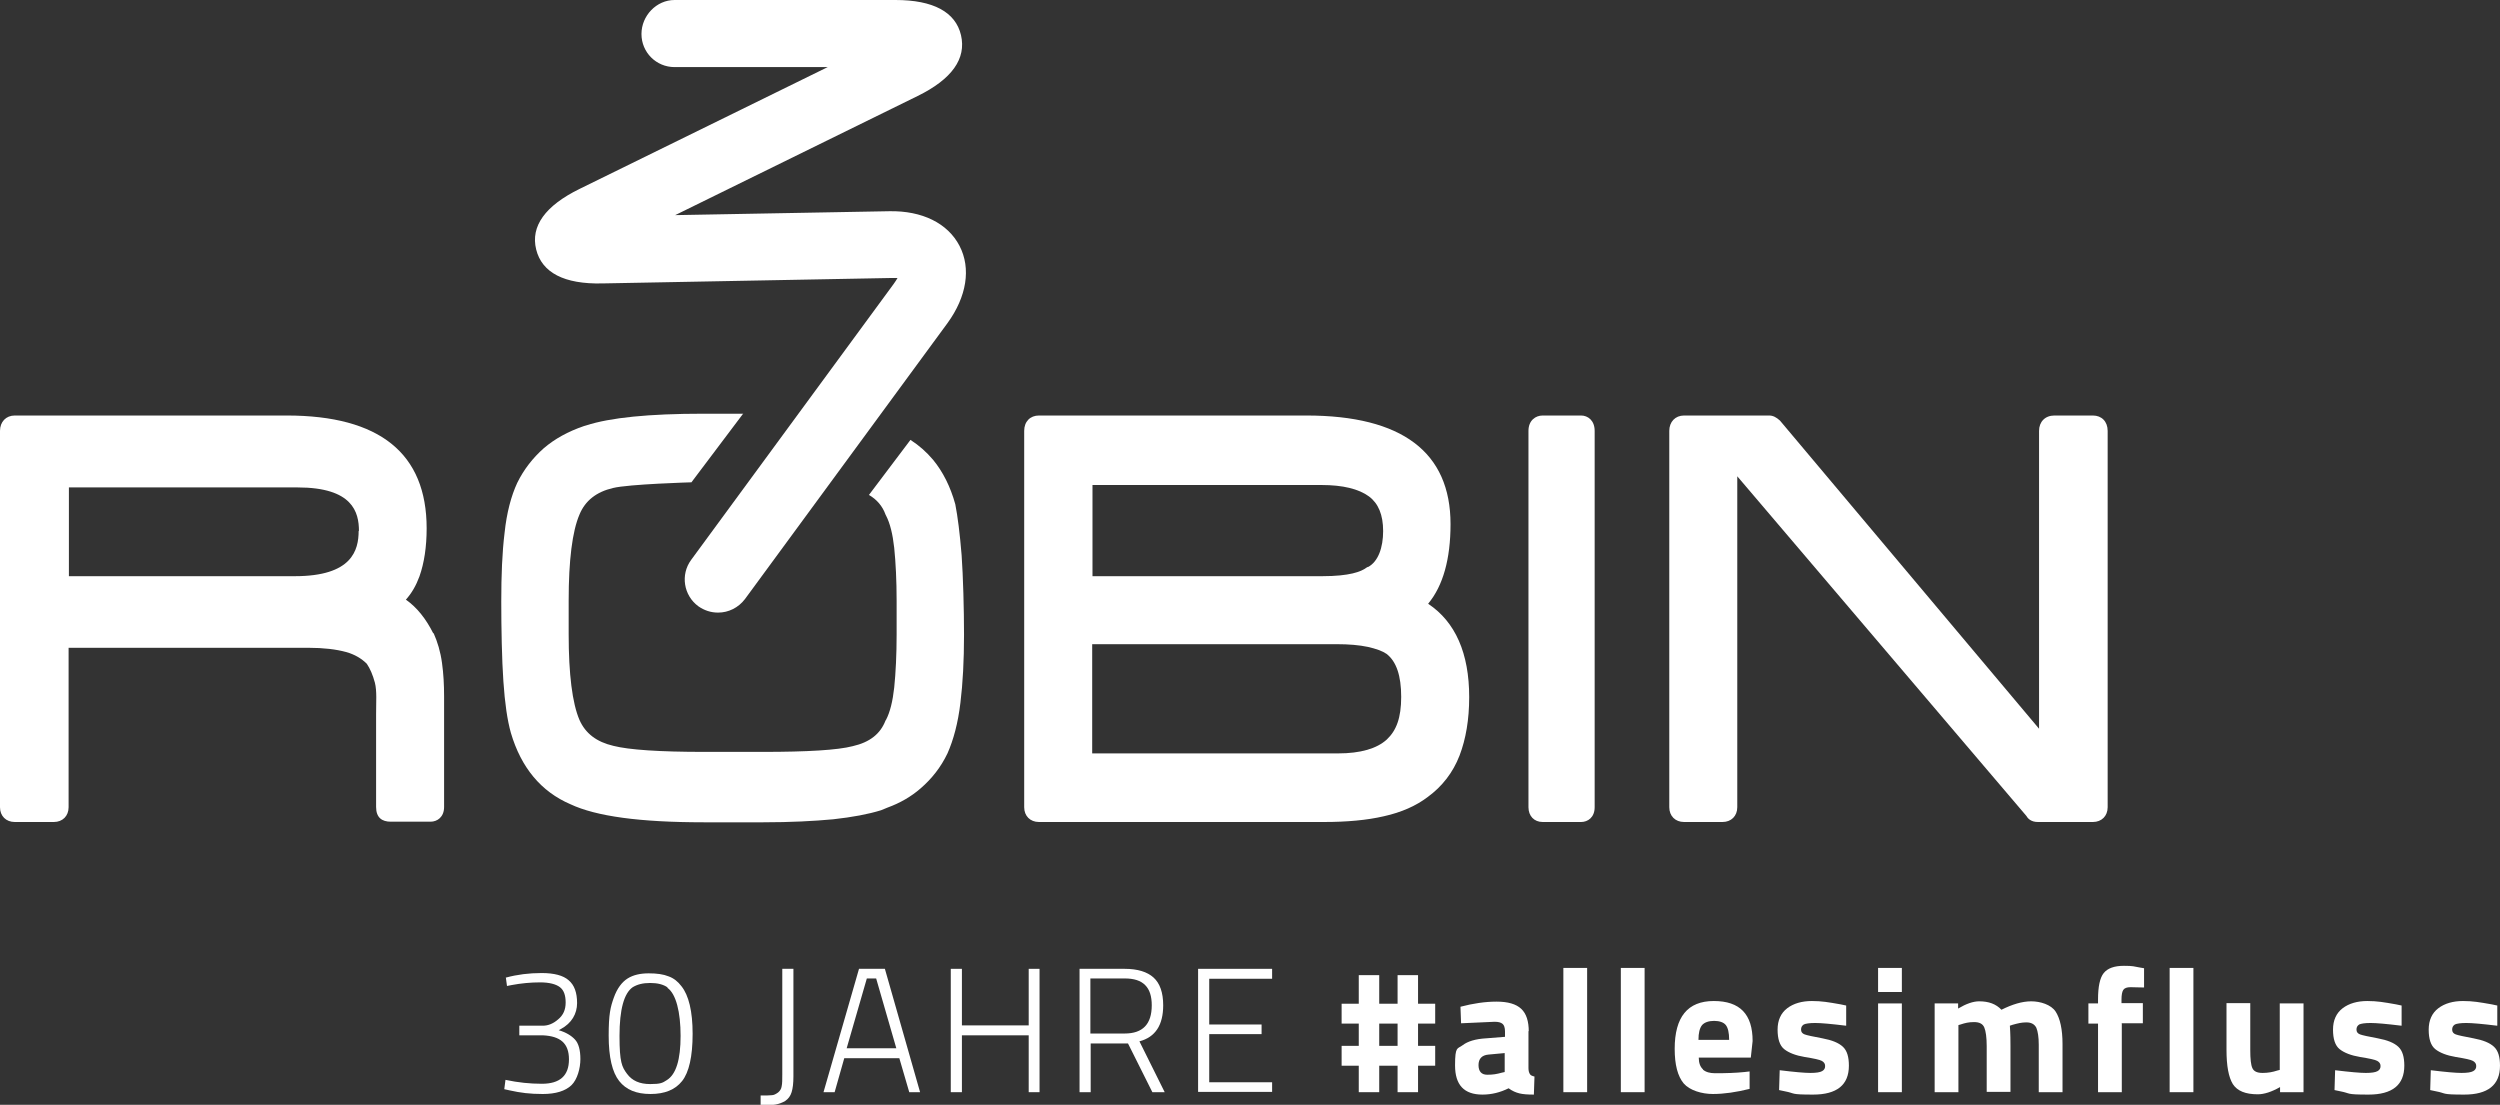
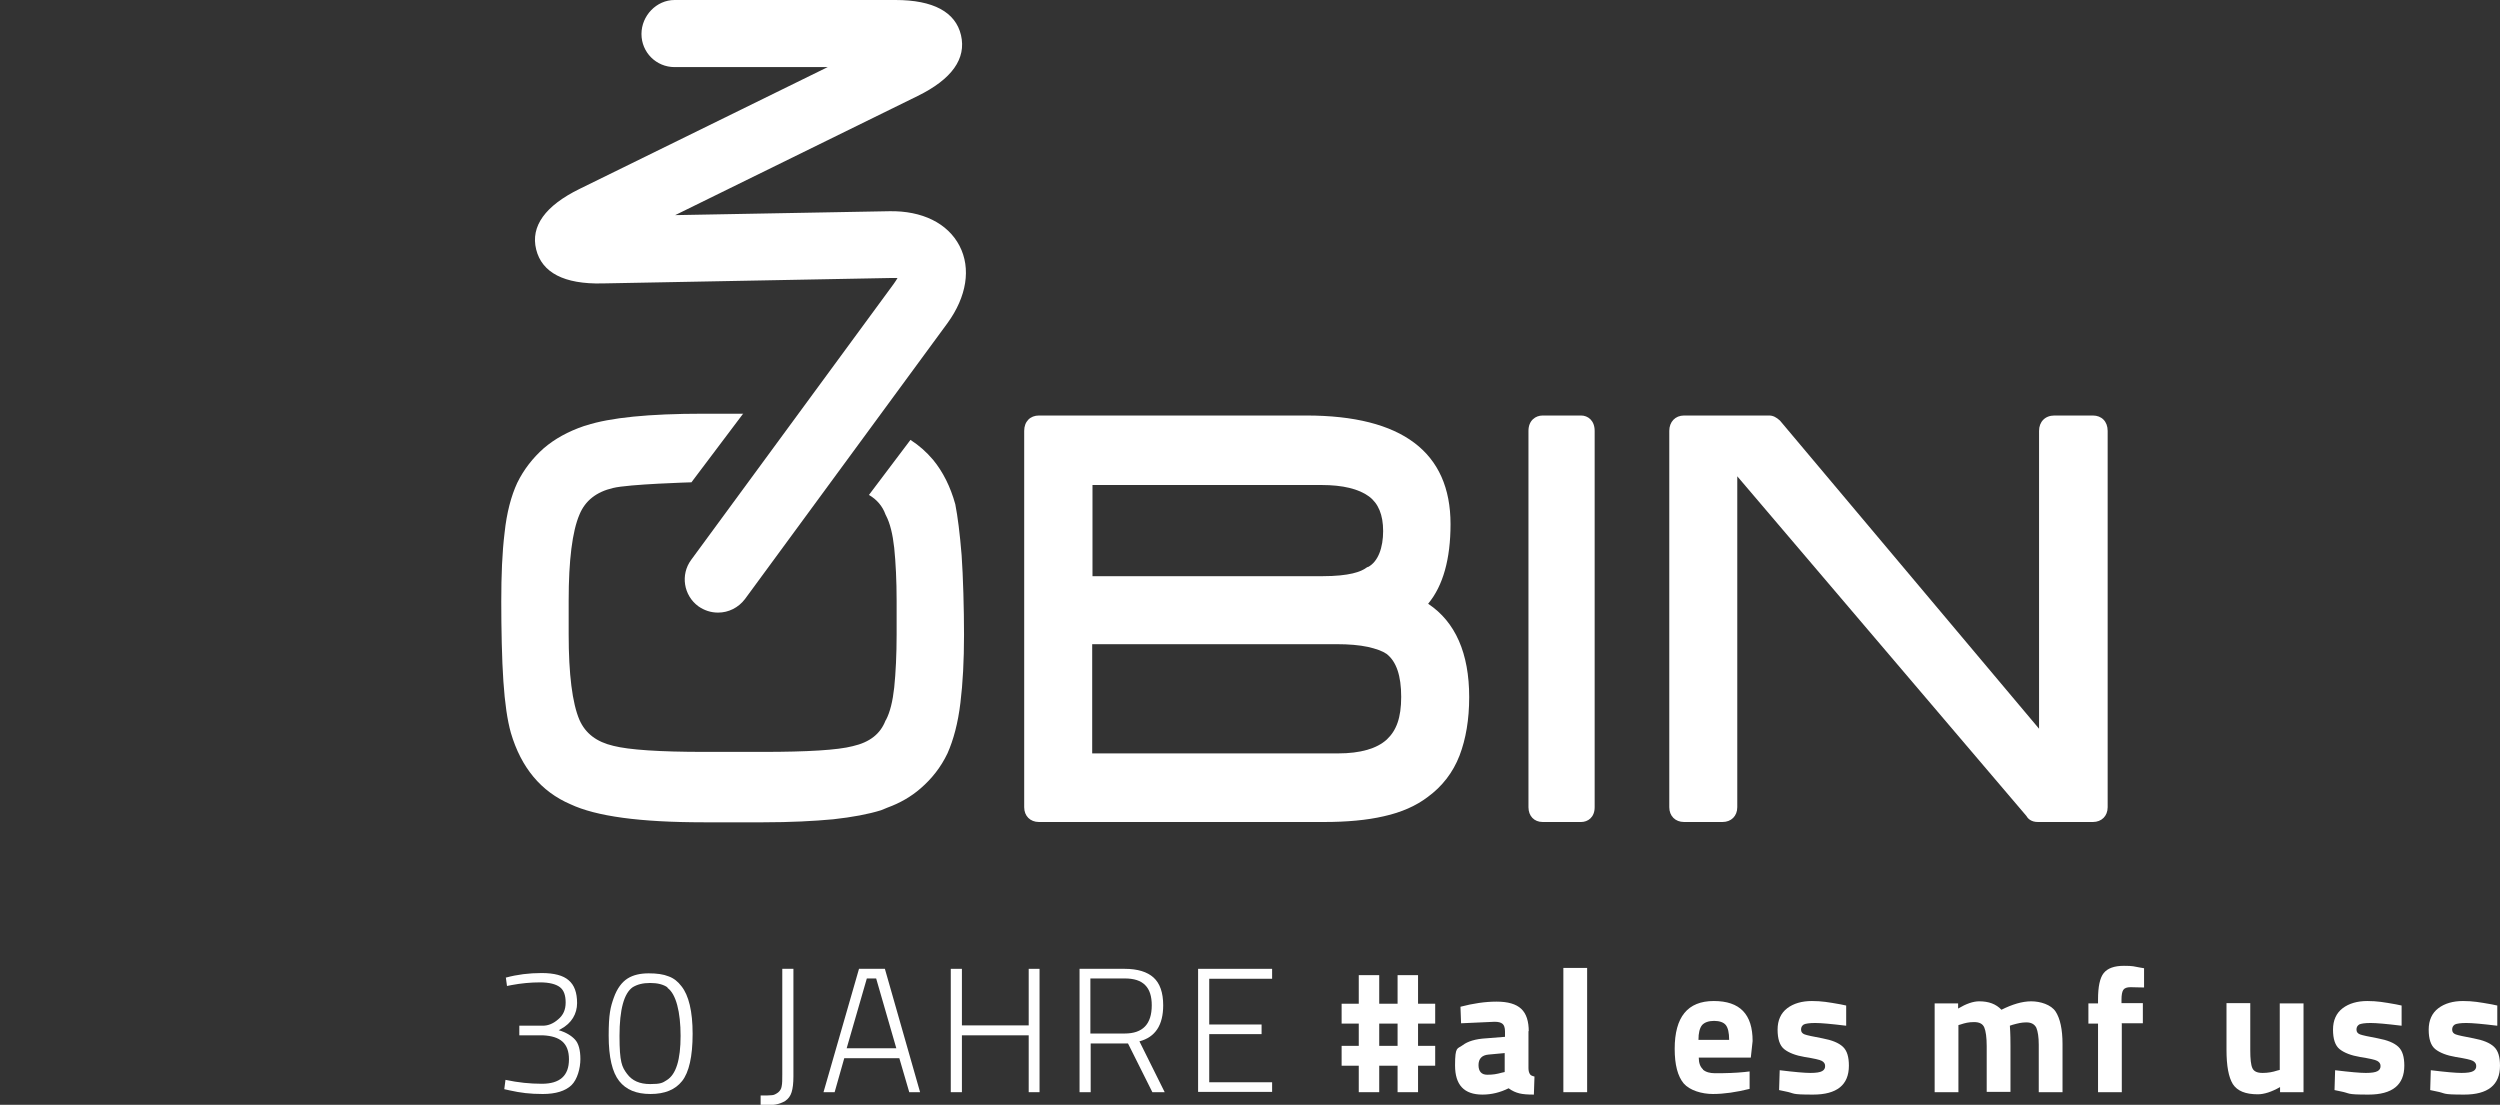
<svg xmlns="http://www.w3.org/2000/svg" id="Ebene_1" version="1.1" viewBox="0 0 830.9 367.2">
  <rect x="0" y="0" width="830.9" height="367.2" fill="#333333" stroke="none" />
  <defs>
    <style>
      .st0 {
        fill: #fff;
      }
    </style>
  </defs>
  <g>
    <path class="st0" d="M695.6,138.1h-12.8c-3.1,0-5.1,2.1-5.1,5.1v99l-86.1-102.4c-1.2-1.1-2.3-1.7-3.6-1.7h-28.3c-2.9,0-4.9,2.1-4.9,5.1v125.1c0,2.9,2,4.9,4.9,4.9h12.8c2.9,0,4.9-2,4.9-4.9v-110l96.1,112.9c.5.9,1.6,2,3.8,2h18.3c2.9,0,4.9-2,4.9-4.9v-125.1c0-3.1-2-5.1-4.9-5.1" />
    <path class="st0" d="M525.5,138.1h-12.8c-2.3,0-4.7,1.6-4.7,5.1v125.1c0,2.9,1.9,4.9,4.7,4.9h12.8c2.2,0,4.5-1.5,4.5-4.9v-125.1c0-3.5-2.3-5.1-4.5-5.1" />
-     <path class="st0" d="M144,210.5c-2.4-4.8-5.4-8.6-9.1-11.2,1.9-2.1,3.4-4.7,4.5-7.7,1.6-4.5,2.4-9.9,2.4-16,0-24.9-15.6-37.5-46.5-37.5H4.9c-2.9,0-4.9,2.1-4.9,5.1v125.1c0,2.9,2,4.9,4.9,4.9h13c2.9,0,4.9-2,4.9-4.9v-53h79.7c5,0,9.2.5,12.5,1.4,2.9.8,5.2,2.2,6.9,3.9,1.1,1.6,2,3.7,2.7,6.3.7,2.8.4,6.3.4,10.5v30.8c0,3.6,2,4.9,4.9,4.9h13.2c2.2,0,4.5-1.5,4.5-4.9v-36.7c0-3.9-.2-7.7-.7-11.2-.5-3.7-1.5-7-2.8-9.9M119.2,176.4c0,6.5-2.2,15.1-21.2,15.1H22.9v-29.5h76c18.3,0,20.4,8.2,20.4,14.5" />
    <path class="st0" d="M247,137.5h-13.2c-18.2,0-31,1.3-39,3.9l-.7.2c-5.3,1.8-9.8,4.3-13.4,7.4-3.6,3.2-6.6,7-8.8,11.5-2,4.3-3.5,9.9-4.2,16.6-.8,6.5-1.1,14.1-1.1,22.8s.2,19.4.7,26.5c.5,7.4,1.3,12.9,2.5,17.2,3.4,11.5,10,19.5,19.8,23.7,8.5,4,23,6,44.3,6h19.8c9,0,16.8-.4,23.2-1,6.4-.7,11.7-1.7,15.9-3l2.2-.9h0c4.1-1.5,7.8-3.6,11-6.4,3.7-3.2,6.7-7,8.9-11.6,2-4.5,3.5-10.1,4.3-16.8.8-6.5,1.2-14.1,1.2-22.6s-.3-19.4-.8-26.5c-.6-7.3-1.3-12.8-2.1-16.9-1.6-5.8-4.1-10.8-7.4-14.8-2.2-2.6-4.7-4.8-7.5-6.6l-13.8,18.3c2.6,1.5,4.5,3.7,5.5,6.5l.2.4c1.3,2.5,2.2,6.1,2.7,10.7.5,4.9.8,10.9.8,17.6v11.2c0,6.7-.3,12.7-.8,17.6-.5,4.6-1.4,8.2-2.7,10.7l-.2.3c-1.7,4.4-5.2,7.2-10.9,8.5-5,1.3-15.1,1.9-29.8,1.9h-19.6c-14.9,0-25-.7-30.1-2-5.6-1.3-9.3-4.1-11.3-8.6-2.4-5.6-3.6-15.2-3.6-28.5v-11.2c0-13.4,1.2-23,3.6-28.6,1.9-4.6,5.6-7.5,11.1-8.8,5.2-1.3,26.1-1.9,26.1-1.9l17.4-23.1-.2.3Z" />
    <path class="st0" d="M474.7,200.6c4.9-5.9,7.4-14.8,7.4-26.4,0-23.9-16.1-36.1-47.9-36.1h-88.9c-2.9,0-4.9,2-4.9,5.1v125.1c0,2.9,2,4.9,4.9,4.9h94.8c7.5,0,14.2-.6,19.8-1.9,5.9-1.3,10.8-3.5,14.6-6.4,4.8-3.5,8.4-8.1,10.6-13.8,2.1-5.5,3.2-12,3.2-19.4,0-14.6-4.6-25-13.6-31M363.1,214.1h81.1c4.1,0,7.6.3,10.4.9,2.7.6,4.9,1.4,6.2,2.3,3.3,2.5,4.9,7.3,4.9,14.3s-1.6,11.2-4.8,14.2c-3.3,3-8.7,4.6-16.2,4.6h-81.7v-36.3h.1ZM454.6,188.4l-.5.3c-1.7,1.3-5.6,2.8-14.6,2.8h-76.4v-30.3h76.2c7,0,12.3,1.3,15.7,3.8,3.1,2.3,4.7,6.1,4.7,11.5s-1.6,10.2-5.1,12" />
  </g>
  <g>
    <path class="st0" d="M168.2,324.9c3.7-1,7.6-1.5,11.8-1.5s7.2.8,9,2.4c1.9,1.6,2.8,4.1,2.8,7.6s-1.8,6.7-5.4,8.6l-.7.4c2.4.7,4.2,1.8,5.4,3.1,1.2,1.3,1.8,3.5,1.8,6.5s-1,6.8-3,8.7c-2,1.9-5.2,2.9-9.5,2.9s-7.4-.4-11-1.2l-1.8-.4.4-3.1c4.2.9,8.2,1.3,12.1,1.3,6,0,9-2.7,9-8.1s-2.9-7.7-8.6-8h-7.9v-3.2h7.8c1.8,0,3.5-.7,5.1-2.1,1.7-1.4,2.5-3.2,2.5-5.6s-.6-4.1-1.9-5.1c-1.3-1-3.5-1.6-6.6-1.6s-6.3.3-9.5.9l-1.5.3-.4-3v.2Z" />
    <path class="st0" d="M204,331.6c1.1-3.1,2.7-5.2,4.6-6.4,1.9-1.2,4.3-1.7,7-1.7s4.9.3,6.6,1c1.7.6,3.1,1.7,4.3,3.3,2.4,3,3.7,8.3,3.7,15.8s-1.2,12.8-3.5,15.7c-2.3,2.9-5.8,4.3-10.5,4.3s-8.1-1.4-10.4-4.3c-2.3-2.9-3.5-7.9-3.5-15.1s.6-9.5,1.7-12.6h0ZM221.9,328.2c-1.4-1-3.3-1.5-5.8-1.5s-4.3.5-5.8,1.4c-2.9,2-4.4,7.4-4.4,16.2s.8,10.3,2.5,12.6c1.7,2.3,4.2,3.4,7.7,3.4s4.1-.4,5.5-1.3c3.1-1.9,4.6-6.8,4.6-14.7s-1.5-14-4.4-16h0Z" />
    <path class="st0" d="M263.7,322v35.8c0,2.2-.2,3.9-.6,5.2s-1.1,2.2-2.1,2.9c-1,.6-2.1,1-3.2,1.2s-2.8.2-5,.2v-3.2c1.7,0,2.9,0,3.7-.1.7,0,1.4-.4,2.1-.9.6-.5,1.1-1.2,1.2-2.1.2-.9.2-2.2.2-4v-35h3.7Z" />
    <path class="st0" d="M273.7,363l11.8-41h8.6l11.7,41h-3.6l-3.3-11.3h-18.3l-3.2,11.3h-3.7ZM288.1,325.2l-6.7,23.2h16.5l-6.7-23.2h-3.2.1Z" />
    <path class="st0" d="M341.9,363v-18.9h-22.2v18.9h-3.7v-41h3.7v18.8h22.2v-18.8h3.6v41h-3.6Z" />
    <path class="st0" d="M362.5,346.8v16.2h-3.7v-41h15c4.3,0,7.5,1,9.6,2.9s3.2,5,3.2,9.2c0,6.6-2.6,10.6-7.9,12l8.4,16.9h-4.1l-8.1-16.2h-12.5.1ZM382.8,334.2c0-3.1-.7-5.3-2.2-6.8s-3.7-2.2-6.8-2.2h-11.4v18.3h11.4c6,0,9-3.1,9-9.4h0Z" />
    <path class="st0" d="M398.2,363v-41h24.6v3.3h-20.9v15.2h17.4v3.2h-17.4v16h20.9v3.2h-24.6Z" />
  </g>
  <g>
    <path class="st0" d="M477,354.2h-5.7v8.8h-6.8v-8.8h-6.1v8.8h-6.8v-8.8h-5.7v-6.6h5.7v-7.4h-5.7v-6.6h5.7v-9.5h6.8v9.5h6.1v-9.5h6.8v9.5h5.7v6.6h-5.7v7.4h5.7v6.6ZM464.5,347.6v-7.4h-6.1v7.4h6.1Z" />
    <path class="st0" d="M508,342.7v12.3c0,.9.2,1.6.5,2,.2.4.7.6,1.5.8l-.2,6c-2,0-3.6-.1-4.8-.4-1.2-.3-2.4-.8-3.6-1.7-2.8,1.4-5.7,2.1-8.7,2.1-6.1,0-9.1-3.2-9.1-9.7s.8-5.4,2.5-6.7c1.7-1.3,4.3-2.1,7.8-2.3l6.3-.5v-1.8c0-1.2-.3-2.1-.8-2.5-.6-.5-1.4-.7-2.7-.7l-11.1.5-.2-5.5c4.2-1.1,8.2-1.7,12-1.7s6.5.8,8.2,2.4,2.5,4.1,2.5,7.6v-.2ZM494.7,350.5c-2.2.2-3.3,1.4-3.3,3.5s1,3.2,2.9,3.2,3.1-.2,4.9-.7l.9-.2v-6.3l-5.4.5Z" />
    <path class="st0" d="M519.6,363v-41.3h7.9v41.3h-7.9Z" />
-     <path class="st0" d="M538.7,363v-41.3h7.9v41.3h-7.9Z" />
    <path class="st0" d="M566,355.5c.9.8,2.3,1.2,4,1.2,3.7,0,6.9-.1,9.8-.4l1.7-.2v5.8c-4.4,1.1-8.5,1.7-12.2,1.7s-7.7-1.2-9.7-3.5c-2-2.4-3-6.2-3-11.5,0-10.6,4.3-15.9,13-15.9s12.9,4.4,12.9,13.3l-.6,5.5h-17.3c0,1.8.5,3.1,1.4,3.9h0ZM574.7,345.6c0-2.4-.4-4-1.1-4.9-.7-.9-2.1-1.4-3.9-1.4s-3.2.5-4,1.4c-.8,1-1.2,2.6-1.2,4.9h10.2Z" />
    <path class="st0" d="M613.5,340.9c-4.9-.6-8.3-.9-10.2-.9s-3.2.2-3.8.5c-.6.4-.9.9-.9,1.7s.4,1.3,1.2,1.6c.8.3,2.7.7,5.9,1.3,3.2.6,5.4,1.5,6.8,2.8s2,3.4,2,6.3c0,6.4-4,9.6-11.9,9.6s-5.7-.4-9.4-1.1l-1.9-.4.2-6.6c4.9.6,8.3.9,10.2.9s3.2-.2,3.9-.6,1-.9,1-1.7-.4-1.3-1.1-1.7c-.7-.4-2.6-.8-5.7-1.3-3-.5-5.3-1.4-6.8-2.6s-2.2-3.4-2.2-6.5,1.1-5.5,3.2-7.1c2.1-1.6,4.9-2.4,8.2-2.4s5.5.4,9.5,1.1l1.9.4v6.7Z" />
-     <path class="st0" d="M624.2,329.7v-8h7.9v8h-7.9ZM624.2,363v-29.5h7.9v29.5h-7.9Z" />
    <path class="st0" d="M650.9,363h-7.9v-29.5h7.8v1.7c2.7-1.6,5-2.4,7-2.4,3.2,0,5.6.9,7.4,2.8,3.6-1.8,6.9-2.8,9.9-2.8s6.6,1.1,8.1,3.4,2.3,5.9,2.3,10.8v16h-7.9v-15.8c0-2.5-.3-4.4-.8-5.6-.6-1.2-1.7-1.8-3.3-1.8s-2.8.3-4.6.8l-.9.3c.2,2.9.2,5.2.2,6.7v15.3h-7.9v-15.2c0-2.9-.3-5-.8-6.2s-1.6-1.8-3.4-1.8-3,.3-4.5.8l-.7.2v22.3Z" />
    <path class="st0" d="M705.2,340.2v22.8h-7.9v-22.8h-3.2v-6.7h3.2v-1.3c0-4.2.6-7.2,1.9-8.8,1.3-1.6,3.5-2.4,6.7-2.4s3.2.2,5.5.6l1.2.2v6.4c-1.8,0-3.3-.1-4.5-.1s-2,.3-2.4.9-.6,1.7-.6,3.2v1.2h7.1v6.7h-7.1,0Z" />
-     <path class="st0" d="M721.1,363v-41.3h7.9v41.3h-7.9Z" />
    <path class="st0" d="M757.7,333.5h7.9v29.5h-7.8v-1.7c-2.8,1.6-5.3,2.4-7.4,2.4-4.1,0-6.8-1.1-8.3-3.4-1.4-2.3-2.1-6-2.1-11.4v-15.5h7.9v15.6c0,2.9.2,4.9.7,6s1.6,1.6,3.4,1.6,3.4-.3,4.9-.8l.8-.2v-22.1h0Z" />
    <path class="st0" d="M798.1,340.9c-4.9-.6-8.3-.9-10.2-.9s-3.2.2-3.8.5c-.6.4-.9.9-.9,1.7s.4,1.3,1.2,1.6c.8.3,2.7.7,5.9,1.3,3.2.6,5.4,1.5,6.8,2.8s2,3.4,2,6.3c0,6.4-4,9.6-11.9,9.6s-5.7-.4-9.4-1.1l-1.9-.4.2-6.6c4.9.6,8.3.9,10.2.9s3.2-.2,3.9-.6,1-.9,1-1.7-.4-1.3-1.1-1.7c-.7-.4-2.6-.8-5.7-1.3-3-.5-5.3-1.4-6.8-2.6s-2.2-3.4-2.2-6.5,1.1-5.5,3.2-7.1c2.1-1.6,4.9-2.4,8.2-2.4s5.5.4,9.5,1.1l1.9.4v6.7Z" />
    <path class="st0" d="M829.9,340.9c-4.9-.6-8.3-.9-10.2-.9s-3.2.2-3.8.5c-.6.4-.9.9-.9,1.7s.4,1.3,1.2,1.6c.8.3,2.7.7,5.9,1.3,3.2.6,5.4,1.5,6.8,2.8s2,3.4,2,6.3c0,6.4-4,9.6-11.9,9.6s-5.7-.4-9.4-1.1l-1.9-.4.2-6.6c4.9.6,8.3.9,10.2.9s3.2-.2,3.9-.6,1-.9,1-1.7-.4-1.3-1.1-1.7c-.7-.4-2.6-.8-5.7-1.3-3-.5-5.3-1.4-6.8-2.6s-2.2-3.4-2.2-6.5,1.1-5.5,3.2-7.1c2.1-1.6,4.9-2.4,8.2-2.4s5.5.4,9.5,1.1l1.9.4v6.7Z" />
  </g>
  <path class="st0" d="M238.6,203.6c-2.3,0-4.5-.7-6.5-2.1-4.9-3.6-6-10.5-2.4-15.4l67.3-91.7c.6-.8,1-1.5,1.3-2-.6,0-1.4,0-2.4,0l-95.7,1.8c-12.7.3-20.1-3.6-22-11.3-1.9-7.7,3-14.5,14.4-20.1l82.5-40.5h-50.9c-6.1,0-11-4.9-11-11S218.2,0,224.2,0h73.4C310.2,0,317.6,4,319.4,11.7c1.8,7.8-3,14.6-14.4,20.2l-80.6,39.6,71.2-1.3c10.9-.2,19.4,4,23.3,11.5s2.4,16.9-4,25.7l-67.3,91.7c-2.2,2.9-5.5,4.5-8.9,4.5" />
</svg>